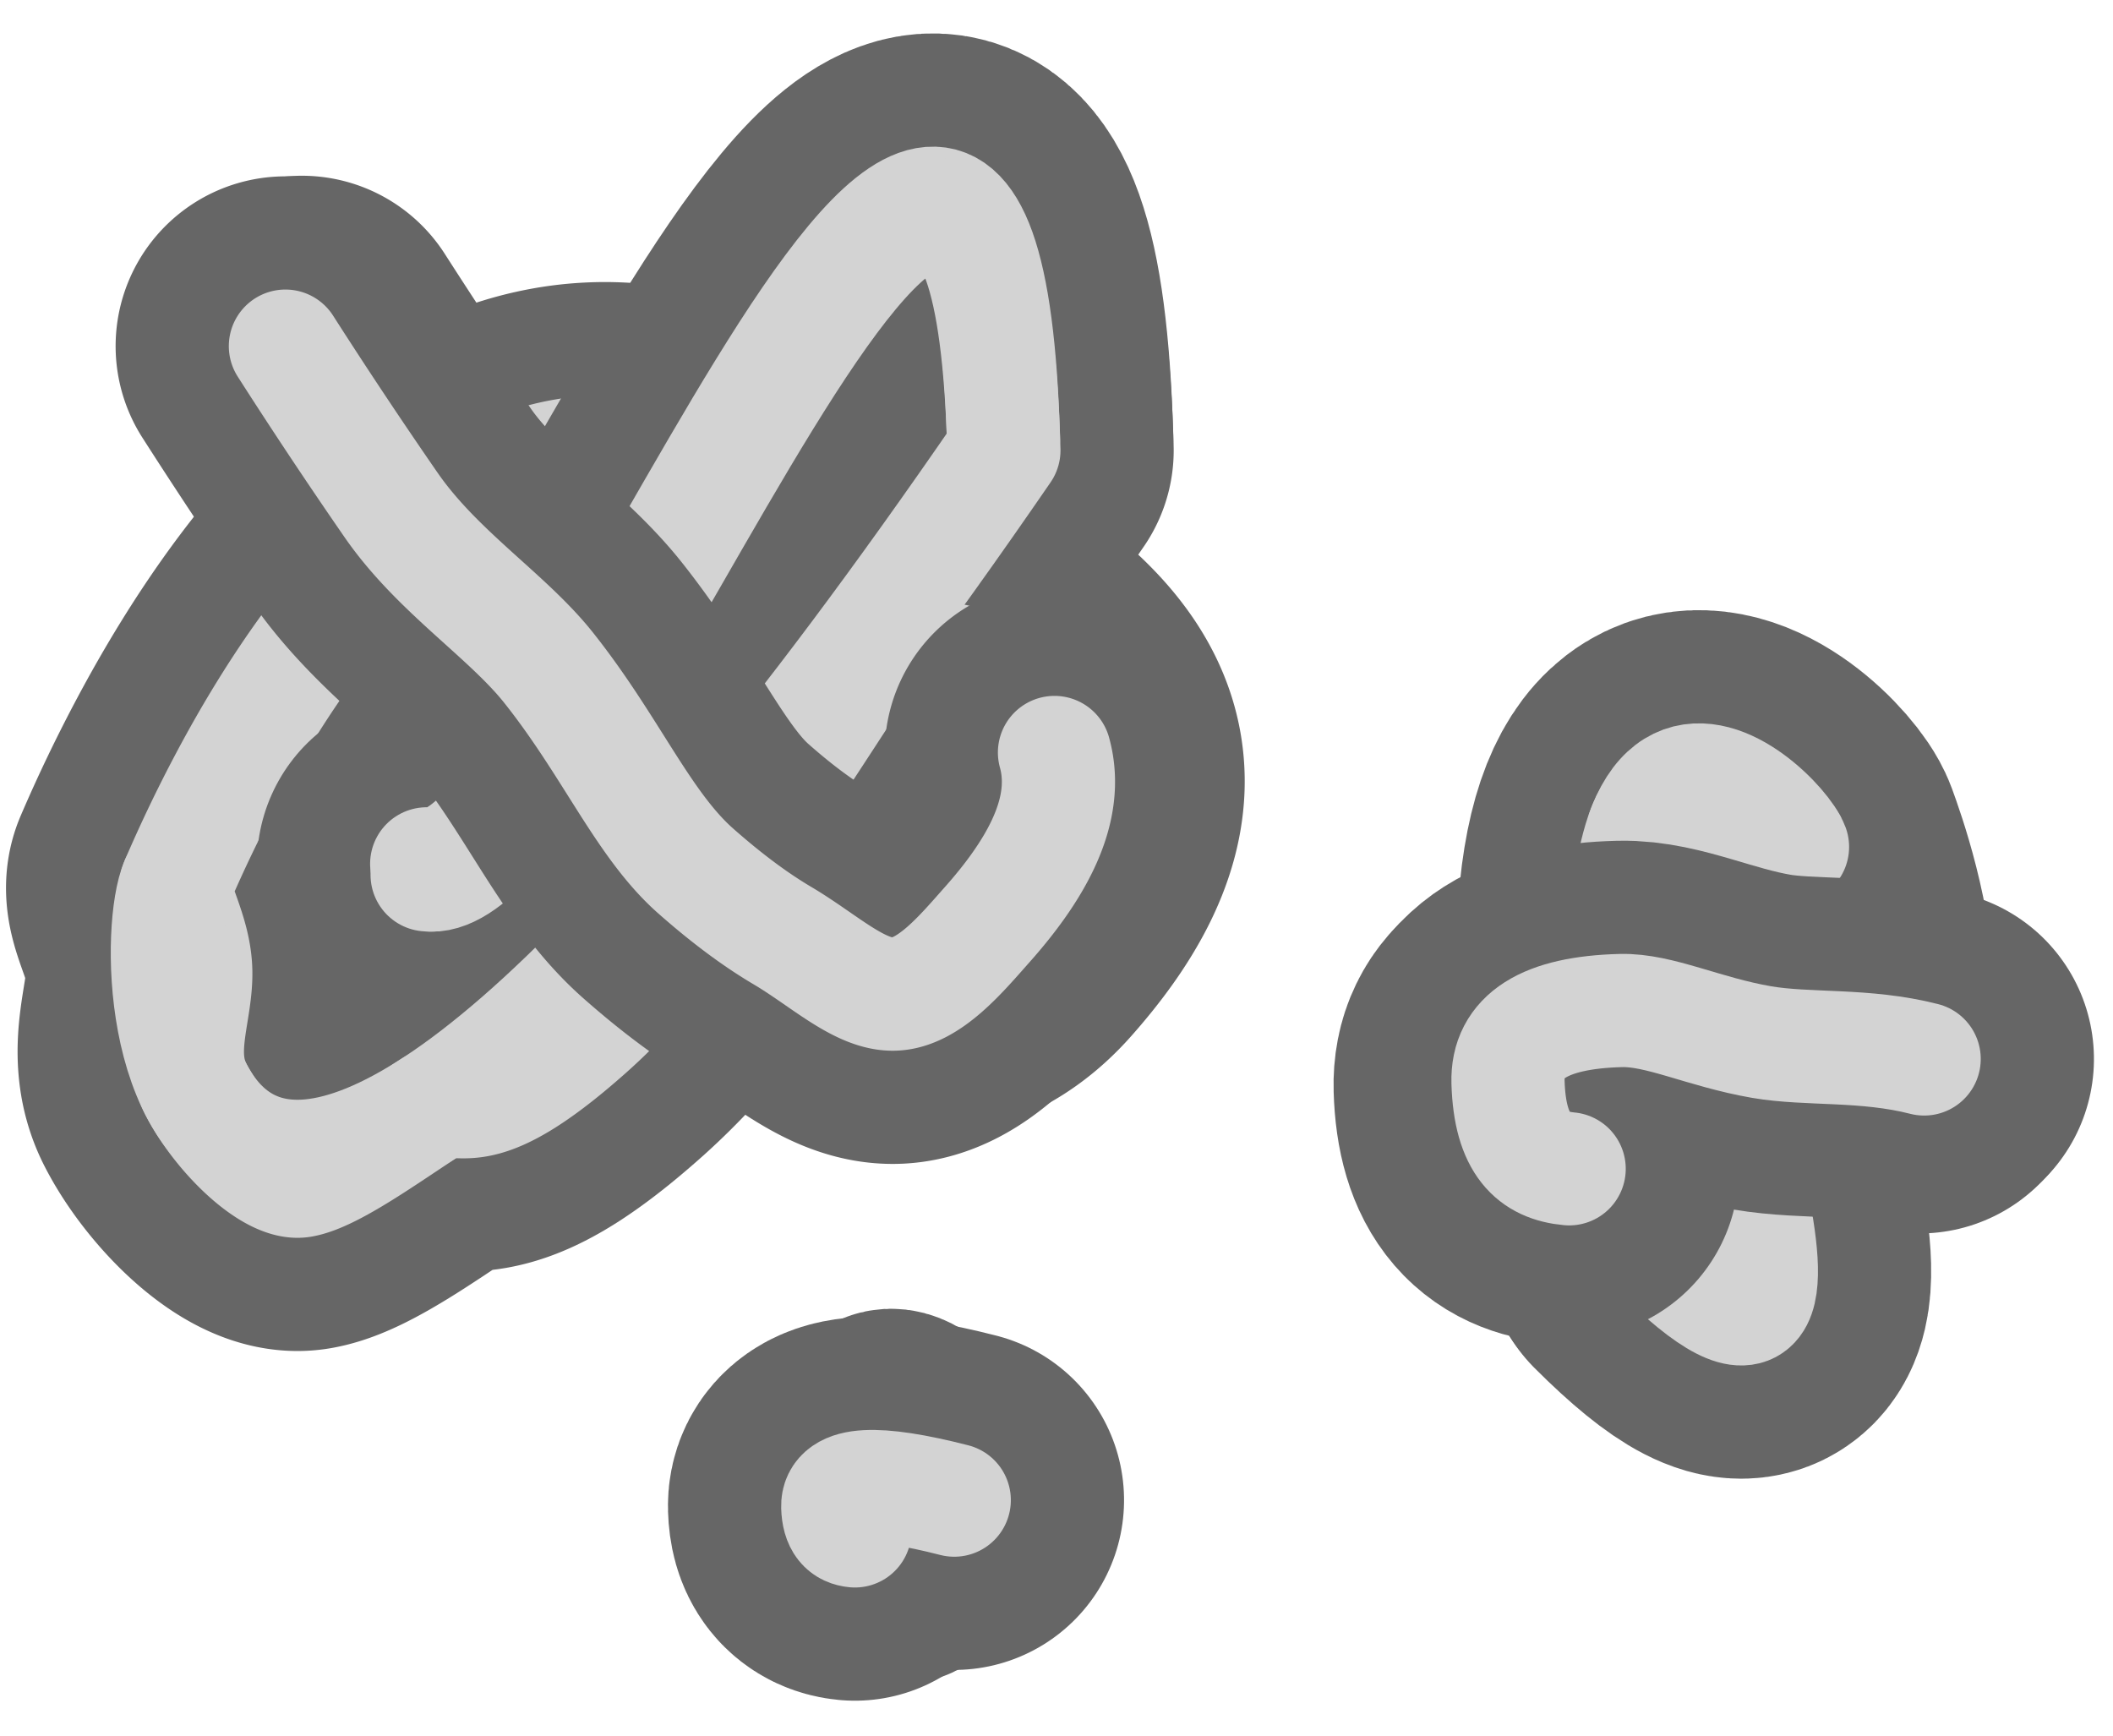
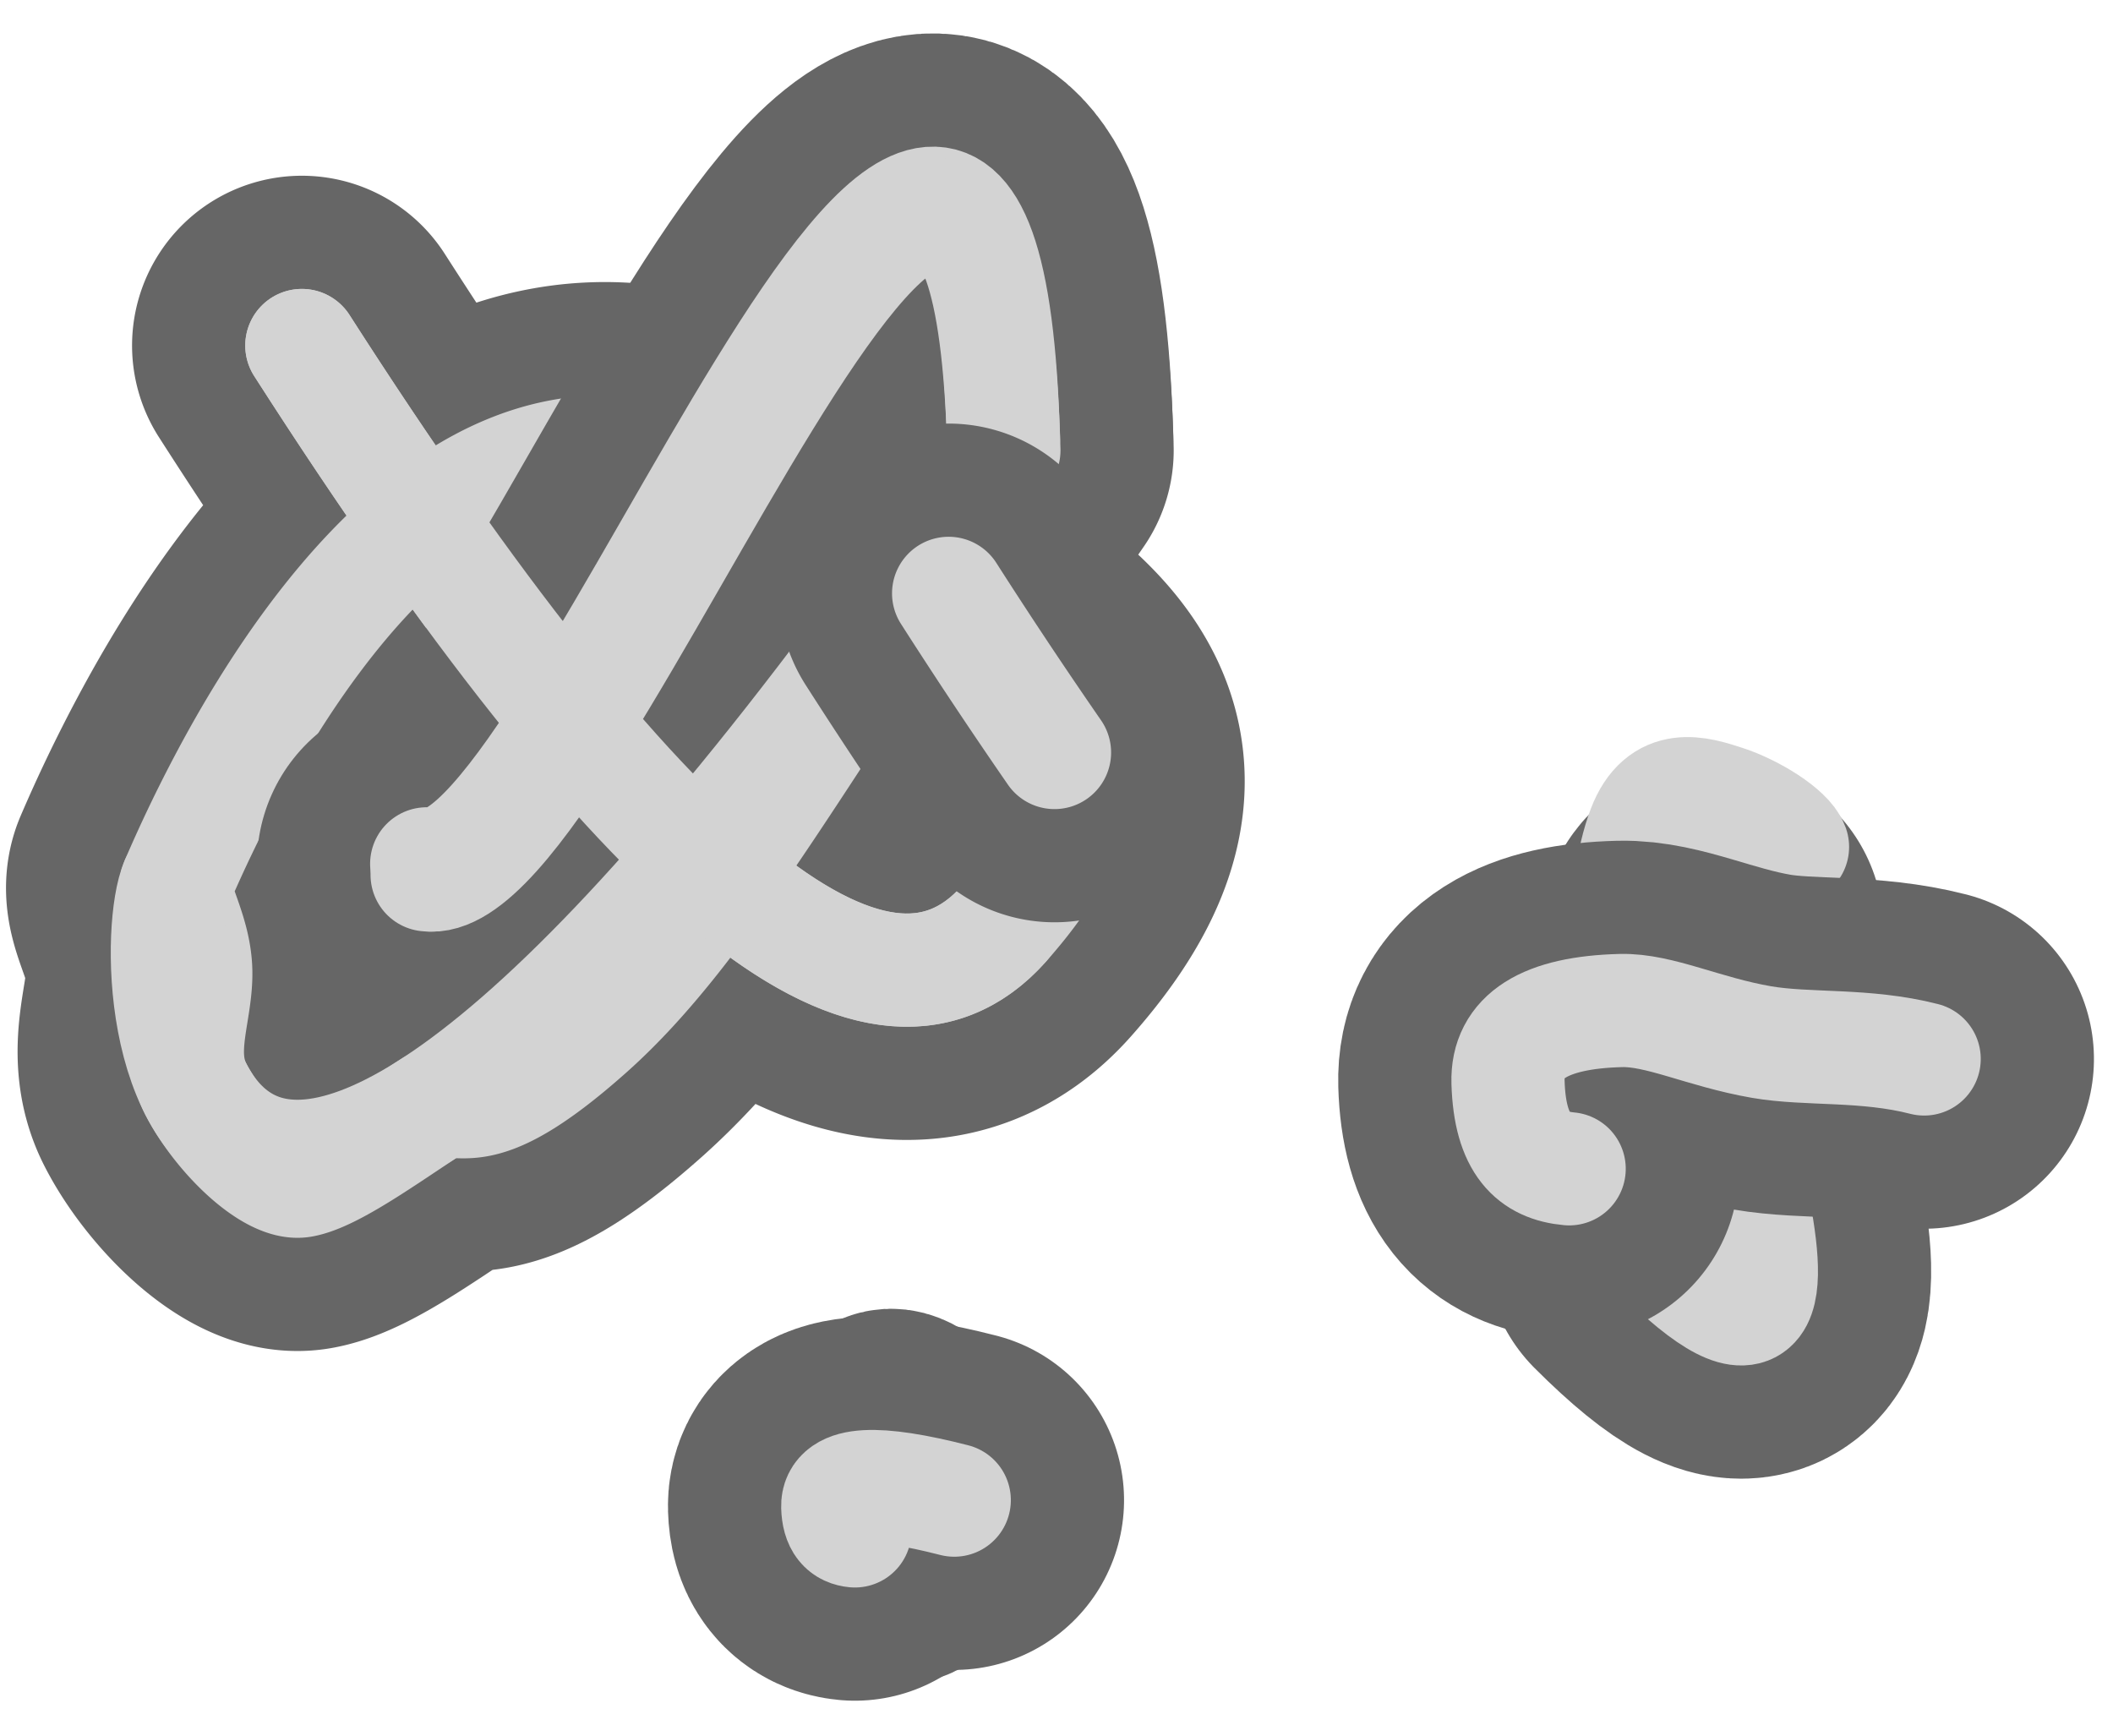
<svg xmlns="http://www.w3.org/2000/svg" xmlns:xlink="http://www.w3.org/1999/xlink" width="56" height="46" viewBox="0 0 56 46">
  <title>Dust</title>
  <defs>
    <path d="M21.031 24.272c2.52-3.17-18.962-27.981-2.1-18.863 4.065 8.522 6.951 13.088 7.804 17.195.852 4.107-.37 3.712-.324 4.637.065 1.343.269 3.19-.016 3.961-.285.771-2.176 1.286-3.515 1.218-1.123-.056-1.768-1.054-2.718-1.569-.95-.515-2.028-.405-2.272-.732a36.706 36.706 0 0 1-1.73-2.53c-2.724-4.366-6.545-12.65 1.26-16.151 5.298-2.376 9.954-7.042 12.377.244 1.615 4.858-5.91 7.675-22.575 8.451" id="a" />
    <path d="M25.445 24.47c2.52-3.17-18.962-27.981-2.1-18.863" id="b" />
-     <path d="M29.615 9.982c.162.042.322.098.478.17 1.016.465 1.888 1.57 2.578 3.646.326.98.794 2.23.376 3.045-.419.814-1.702 1.172-2.839 1.813-.727.41-1.602.787-2.625 1.13-1.763.594-3.984.289-6.627.685-1.748.263-3.67 1.281-5.804 1.457a141.5 141.5 0 0 1-5.055.321" id="c" />
-     <path d="M9.658 10.958C10.815 9.527.95-1.674 8.693 2.442c7.684 15.834.203 12.054-.478 11.155-.68-.899-4.783-6.42-.215-8.434 2.432-1.072 4.57-3.178 5.683.11.742 2.194-2.714 3.466-10.367 3.816" id="d" />
+     <path d="M29.615 9.982a141.5 141.5 0 0 1-5.055.321" id="c" />
    <path d="M11.685 11.047c1.157-1.43-8.708-12.632-.965-8.516" id="e" />
    <path d="M12.84 4.457c.922-.192 1.688.146 2.22 1.72.39 1.152-.379 2.05-2.306 2.693-.967.323-2.258.096-3.806.29-1.242.157-2.637.758-4.254.832" id="f" />
    <path d="M2.703 3.067c.324-.4-2.437-3.536-.27-2.384 2.151 4.433.057 3.375-.133 3.123-.191-.252-1.34-1.797-.06-2.36.68-.3 1.279-.89 1.59.03.208.614-.76.97-2.902 1.068" id="g" />
    <path d="M3.27 3.092C3.596 2.692.834-.444 3 .71" id="h" />
    <path d="M3.594 1.247c.258-.053.473.042.622.482.207.614-.76.97-2.902 1.068" id="i" />
  </defs>
  <g fill="none" fill-rule="evenodd" stroke-linecap="round" stroke-linejoin="round">
    <g transform="rotate(60 17.116 15.319)">
      <use stroke="#666" stroke-width="9" xlink:href="#a" />
      <use stroke="#D3D3D3" stroke-width="3" xlink:href="#a" />
    </g>
    <g transform="rotate(60 19.741 11.44)">
      <use stroke="#666" stroke-width="9" xlink:href="#b" />
      <use stroke="#D3D3D3" stroke-width="3" xlink:href="#b" />
    </g>
    <path d="M11.32 23.186c4.005.598 14.752-30.412 15.286-11.251C4.596 43.962 3.704 25.668 4.686 23.389m21.92 1.093C23.207 28.309 17.005 23.202 8 9.157" stroke="#D3D3D3" stroke-width="3" />
    <g transform="rotate(60 20.154 13.518)">
      <use stroke="#666" stroke-width="9" xlink:href="#c" />
      <use stroke="#D3D3D3" stroke-width="3" xlink:href="#c" />
    </g>
    <g>
      <g transform="rotate(-163 28.522 15.086)">
        <use stroke="#666" stroke-width="9" xlink:href="#d" />
        <use stroke="#D3D3D3" stroke-width="3" xlink:href="#d" />
      </g>
      <g transform="rotate(-163 29.569 15.328)">
        <use stroke="#666" stroke-width="9" xlink:href="#e" />
        <use stroke="#D3D3D3" stroke-width="3" xlink:href="#e" />
      </g>
      <path d="M45.355 24.549c-1.525 1.03 4.634 14.626-1.568 8.425-.966-6.183-.824-9.434-.223-11.009.48-1.256 1.42-.956 2.155-.716.736.24 1.647.815 1.787 1.197m-7.662 6.361c-.069-2.314 3.608-2.52 11.029-.618" stroke="#D3D3D3" stroke-width="3" />
      <g transform="rotate(-163 29.195 15.569)">
        <use stroke="#666" stroke-width="9" xlink:href="#f" />
        <use stroke="#D3D3D3" stroke-width="3" xlink:href="#f" />
      </g>
    </g>
    <g>
      <g transform="rotate(-163 15.875 19.35)">
        <use stroke="#666" stroke-width="6" xlink:href="#g" />
        <use stroke="#D3D3D3" stroke-width="3" xlink:href="#g" />
      </g>
      <g transform="rotate(-163 16.168 19.419)">
        <use stroke="#666" stroke-width="6" xlink:href="#h" />
        <use stroke="#D3D3D3" stroke-width="3" xlink:href="#h" />
      </g>
      <path d="M23.71 38.774c-.426.288 1.298 4.094-.438 2.359-.761-4.868.932-3.244 1.04-2.947m-2.144 1.78c-.02-.648 1.01-.705 3.087-.173" stroke="#D3D3D3" stroke-width="3" />
      <g transform="rotate(-163 16.064 19.486)">
        <use stroke="#666" stroke-width="9" xlink:href="#i" />
        <use stroke="#D3D3D3" stroke-width="3" xlink:href="#i" />
      </g>
    </g>
  </g>
</svg>